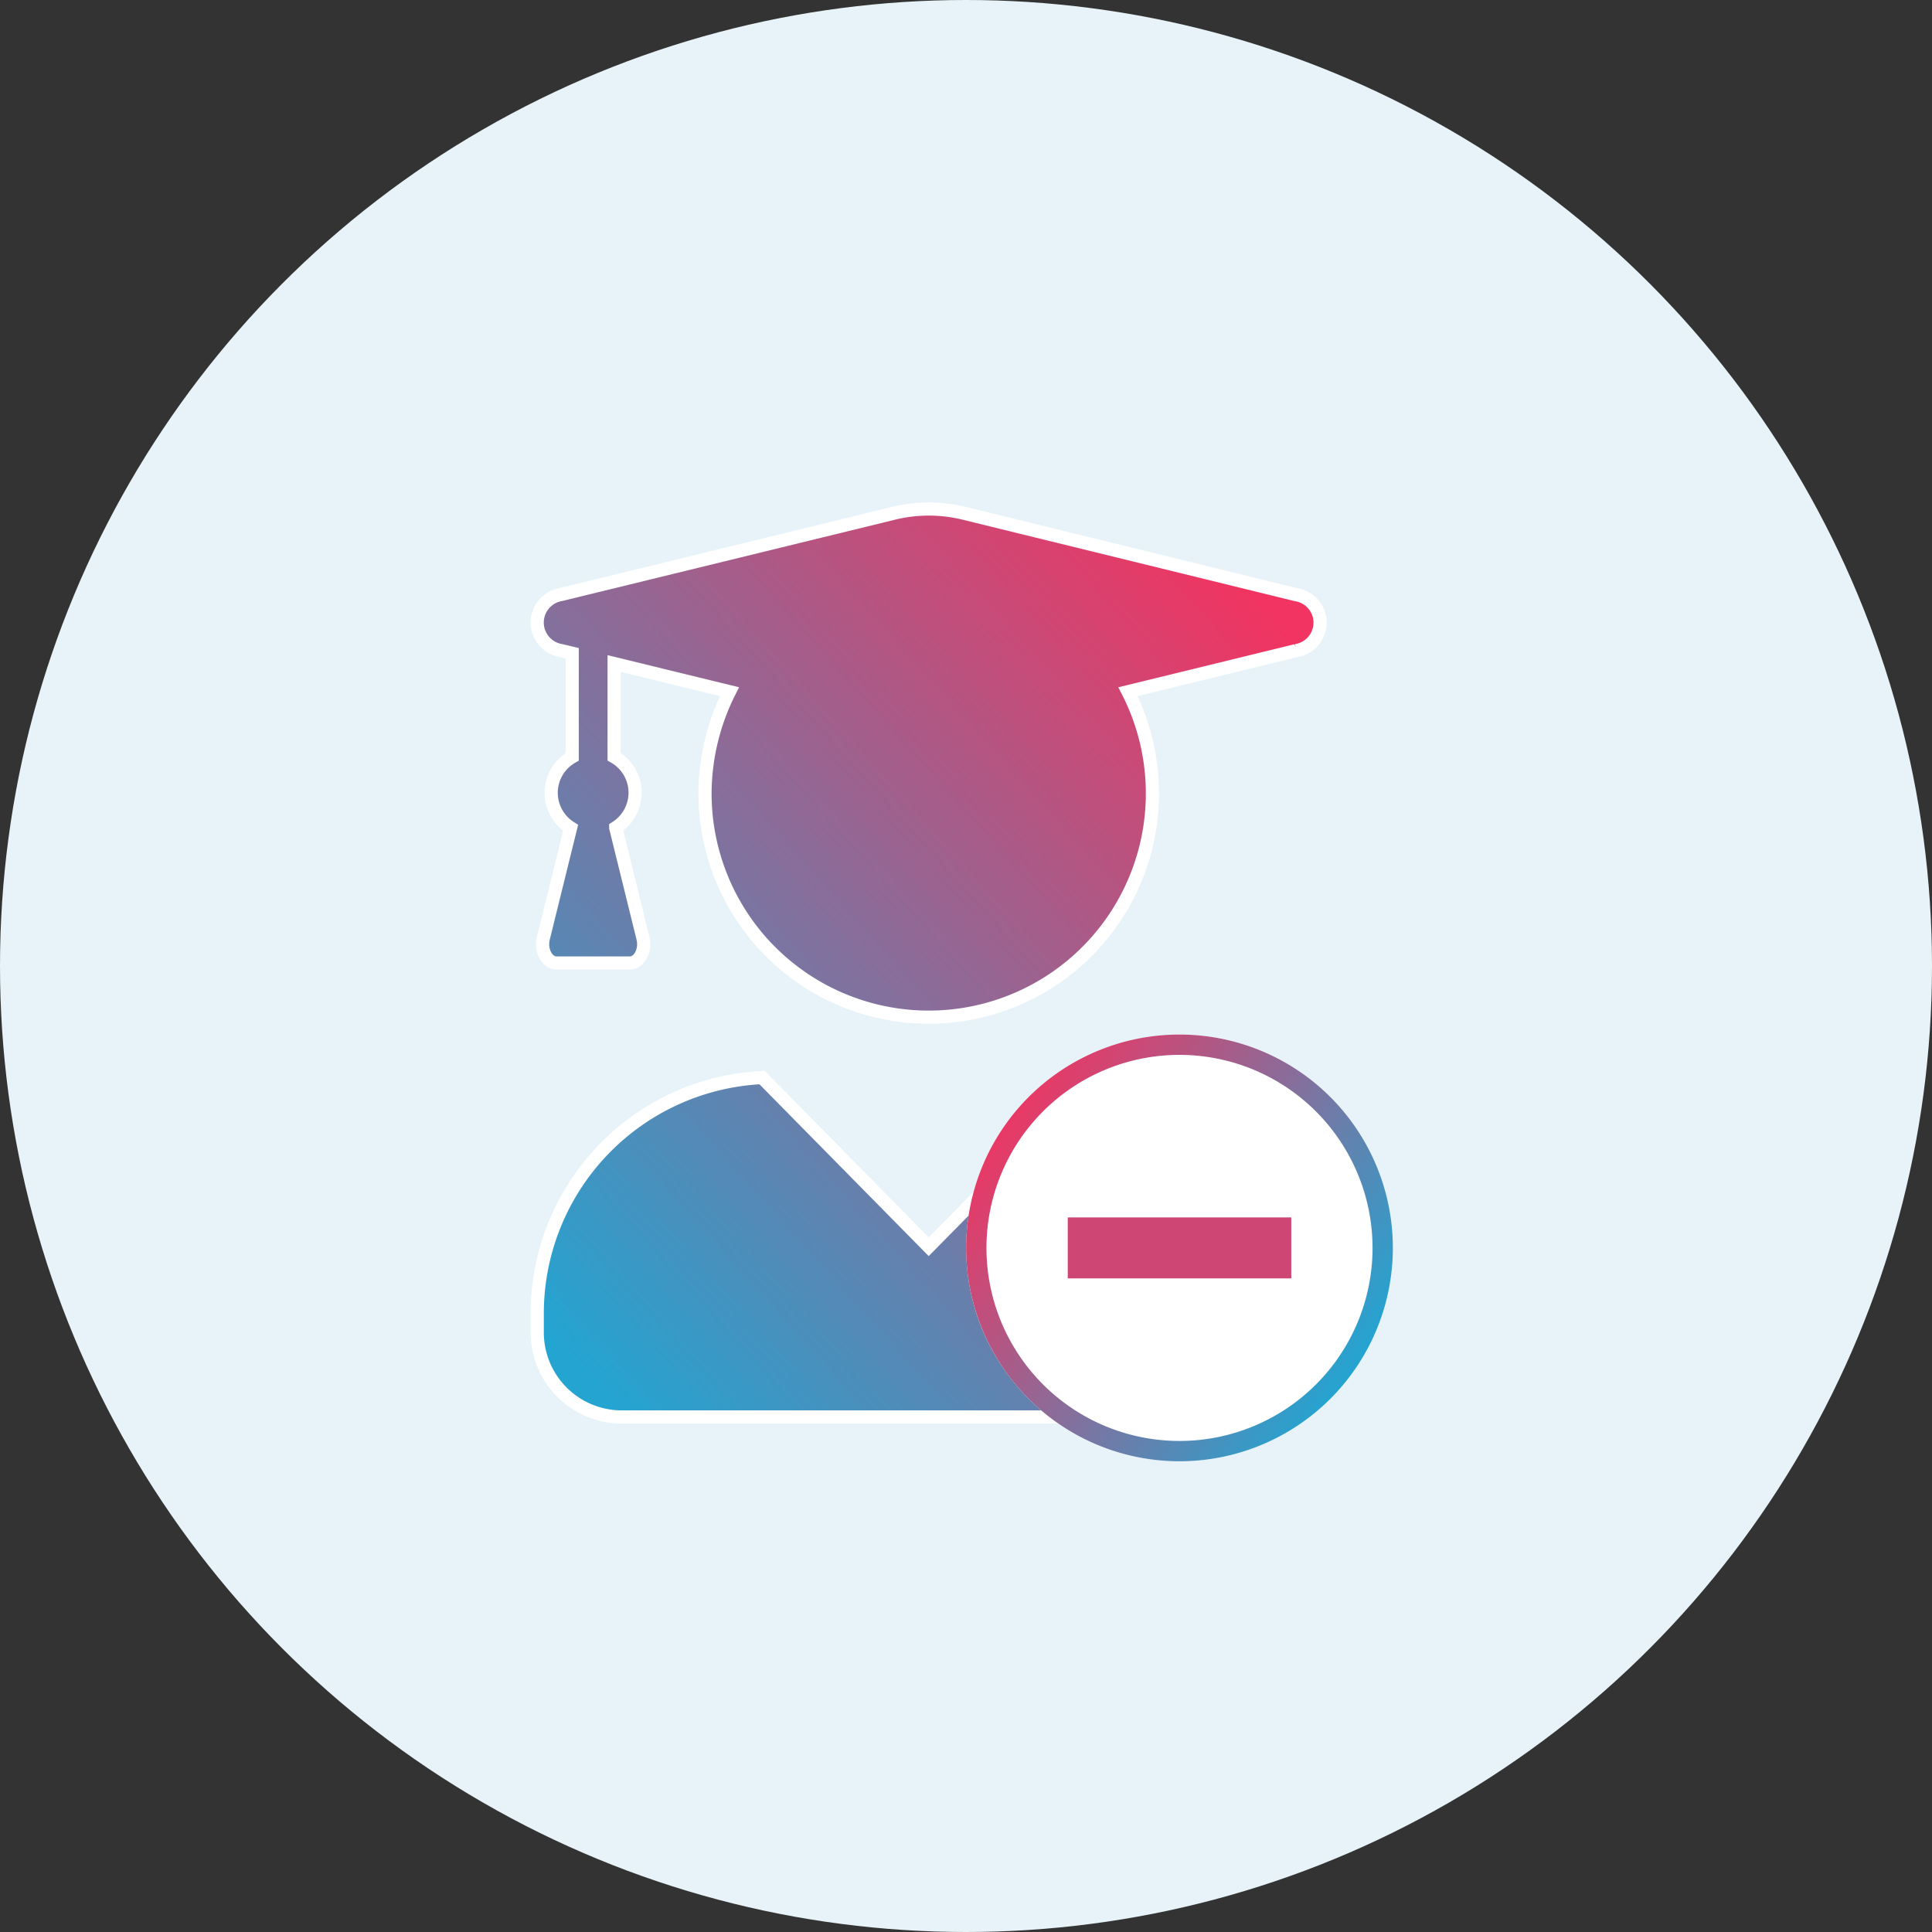
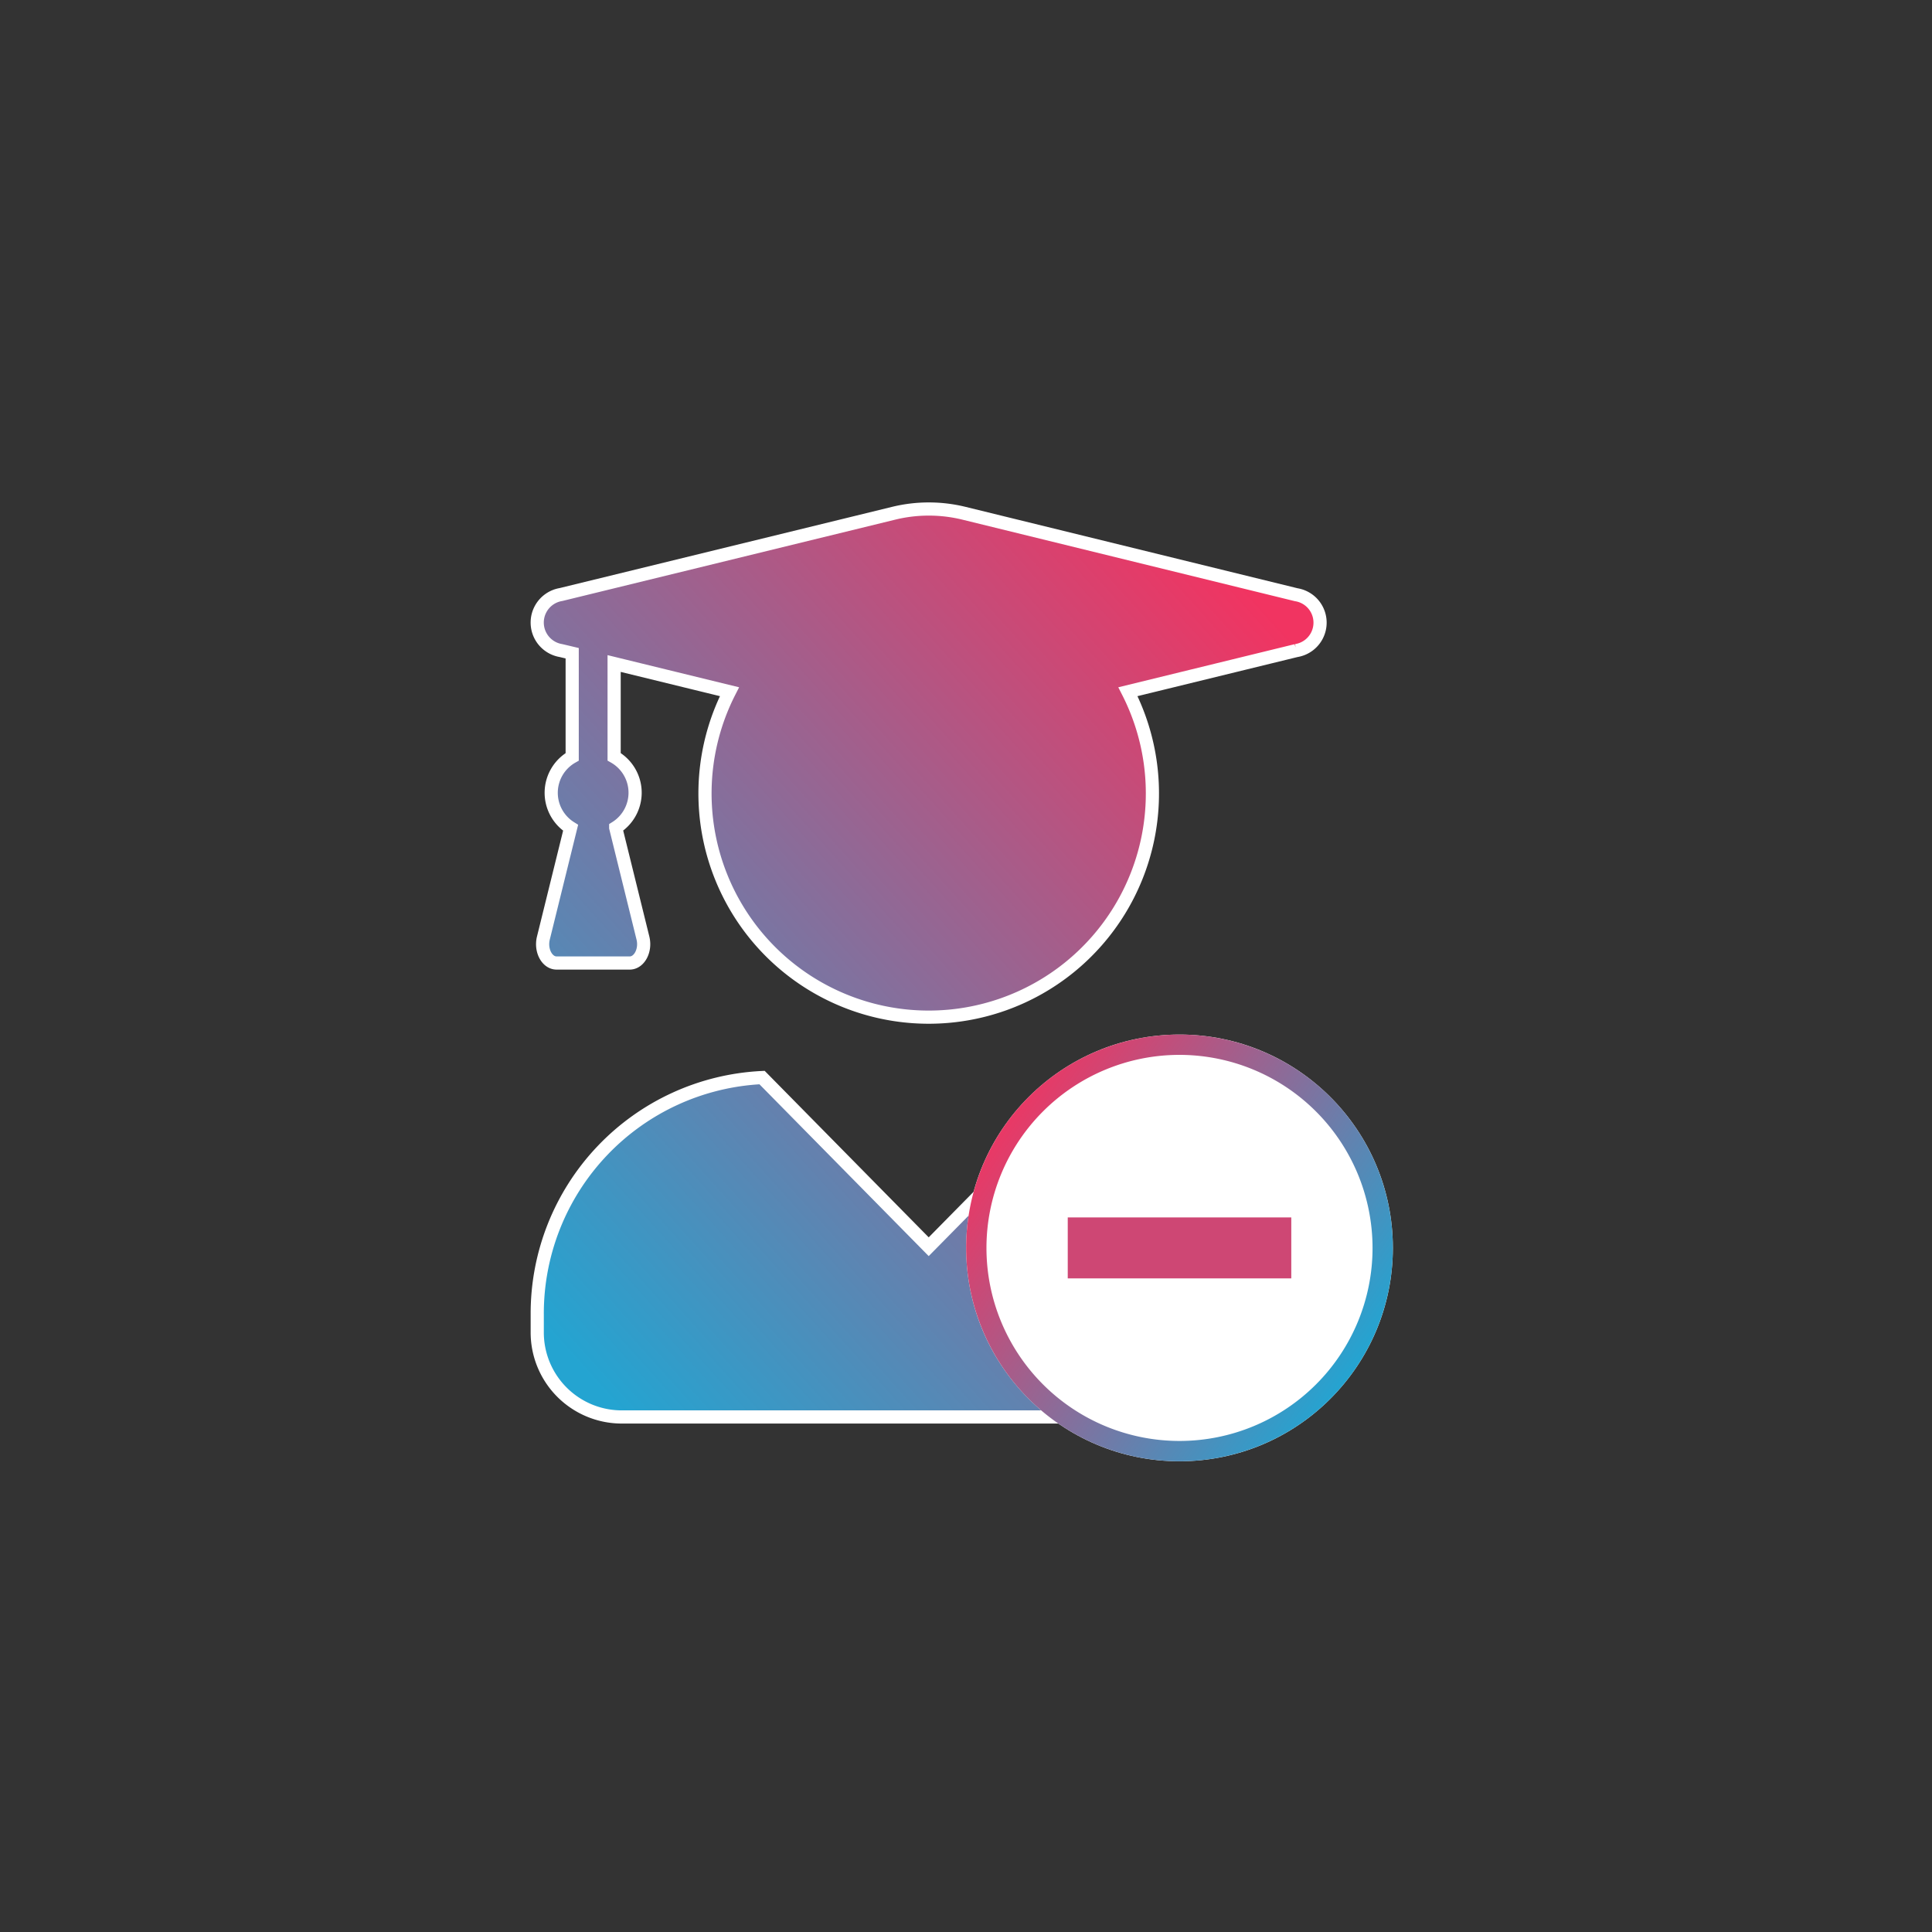
<svg xmlns="http://www.w3.org/2000/svg" xmlns:xlink="http://www.w3.org/1999/xlink" width="110" height="110" viewBox="0 0 110 110">
  <rect x="0" y="0" width="110" height="110" fill="#333333" stroke="none" />
  <defs>
    <linearGradient id="linear-gradient" x1="0.037" y1="0.933" x2="0.877" y2="0.056" gradientUnits="objectBoundingBox">
      <stop offset="0" stop-color="#24a4d1" />
      <stop offset="1" stop-color="#f13461" />
    </linearGradient>
    <linearGradient id="linear-gradient-2" x1="0.912" y1="0.785" x2="0.05" y2="0.199" xlink:href="#linear-gradient" />
  </defs>
  <g id="Group_6998" data-name="Group 6998" transform="translate(-1416 -4279.324)">
-     <circle id="Ellipse_2248" data-name="Ellipse 2248" cx="55" cy="55" r="55" transform="translate(1416 4279.324)" fill="#e7f3f8" />
-     <path id="Icon_awesome-user-graduate" data-name="Icon awesome-user-graduate" d="M31.782,32.369,22.289,42,12.8,32.369A13.452,13.452,0,0,0,0,45.878v.969a4.813,4.813,0,0,0,4.776,4.846H39.8a4.813,4.813,0,0,0,4.776-4.846v-.969A13.452,13.452,0,0,0,31.782,32.369ZM1.353,8.058l.637.151v5.9a2.35,2.35,0,0,0-.09,4.039L.348,24.434c-.169.7.209,1.413.756,1.413H5.264c.547,0,.925-.717.756-1.413l-1.552-6.29a2.35,2.35,0,0,0-.09-4.039V8.795L10.945,10.4a12.975,12.975,0,0,0-1.393,5.755A12.737,12.737,0,1,0,33.632,10.4l9.582-2.342a1.61,1.61,0,0,0,0-3.18L24.269.233a8.427,8.427,0,0,0-3.95,0L1.353,4.867A1.617,1.617,0,0,0,1.353,8.058Z" transform="translate(1446.588 4308.307)" stroke="#fff" stroke-width="0.75" fill="url(#linear-gradient)" />
+     <path id="Icon_awesome-user-graduate" data-name="Icon awesome-user-graduate" d="M31.782,32.369,22.289,42,12.8,32.369A13.452,13.452,0,0,0,0,45.878v.969a4.813,4.813,0,0,0,4.776,4.846H39.8a4.813,4.813,0,0,0,4.776-4.846v-.969A13.452,13.452,0,0,0,31.782,32.369ZM1.353,8.058l.637.151v5.9a2.35,2.35,0,0,0-.09,4.039L.348,24.434c-.169.7.209,1.413.756,1.413H5.264c.547,0,.925-.717.756-1.413l-1.552-6.29a2.35,2.35,0,0,0-.09-4.039V8.795L10.945,10.4A12.737,12.737,0,1,0,33.632,10.4l9.582-2.342a1.61,1.61,0,0,0,0-3.18L24.269.233a8.427,8.427,0,0,0-3.95,0L1.353,4.867A1.617,1.617,0,0,0,1.353,8.058Z" transform="translate(1446.588 4308.307)" stroke="#fff" stroke-width="0.75" fill="url(#linear-gradient)" />
    <ellipse id="Ellipse_1455" data-name="Ellipse 1455" cx="12.148" cy="12.148" rx="12.148" ry="12.148" transform="translate(1471.008 4338.227)" fill="#fff" />
    <path id="Ellipse_1455_-_Outline" data-name="Ellipse 1455 - Outline" d="M12.148,1.157A10.991,10.991,0,1,0,23.139,12.148,11,11,0,0,0,12.148,1.157m0-1.157A12.148,12.148,0,1,1,0,12.148,12.148,12.148,0,0,1,12.148,0Z" transform="translate(1471.008 4338.227)" fill="url(#linear-gradient-2)" />
    <rect id="Rectangle_6191" data-name="Rectangle 6191" width="12.727" height="3.471" transform="translate(1476.793 4348.639)" fill="#ce4774" />
  </g>
</svg>